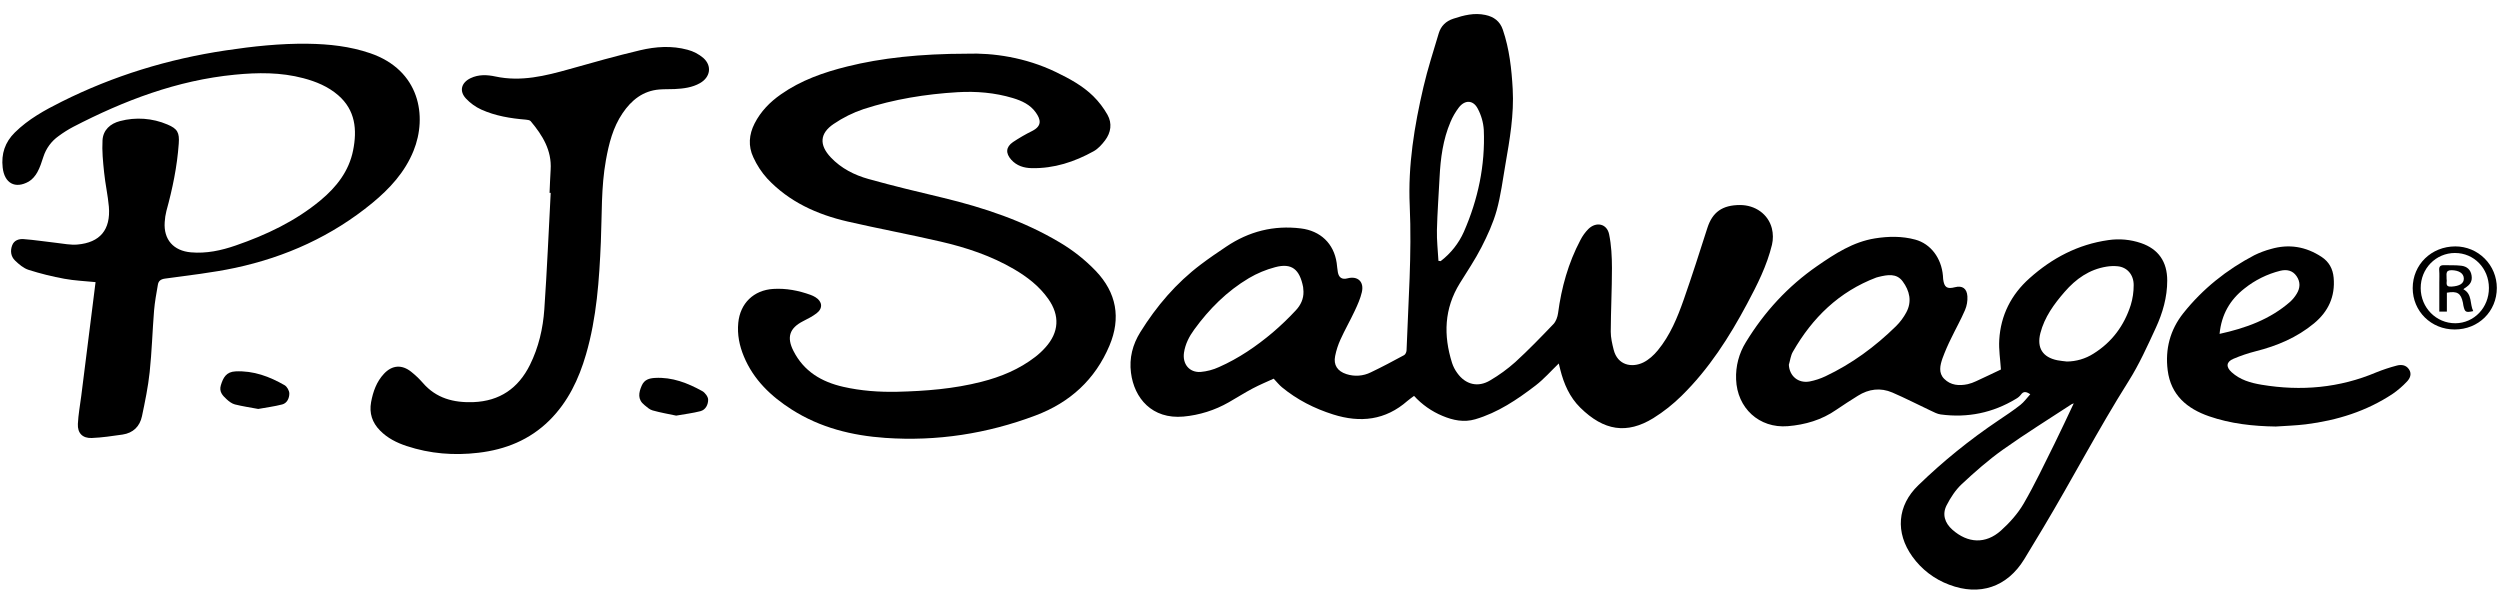
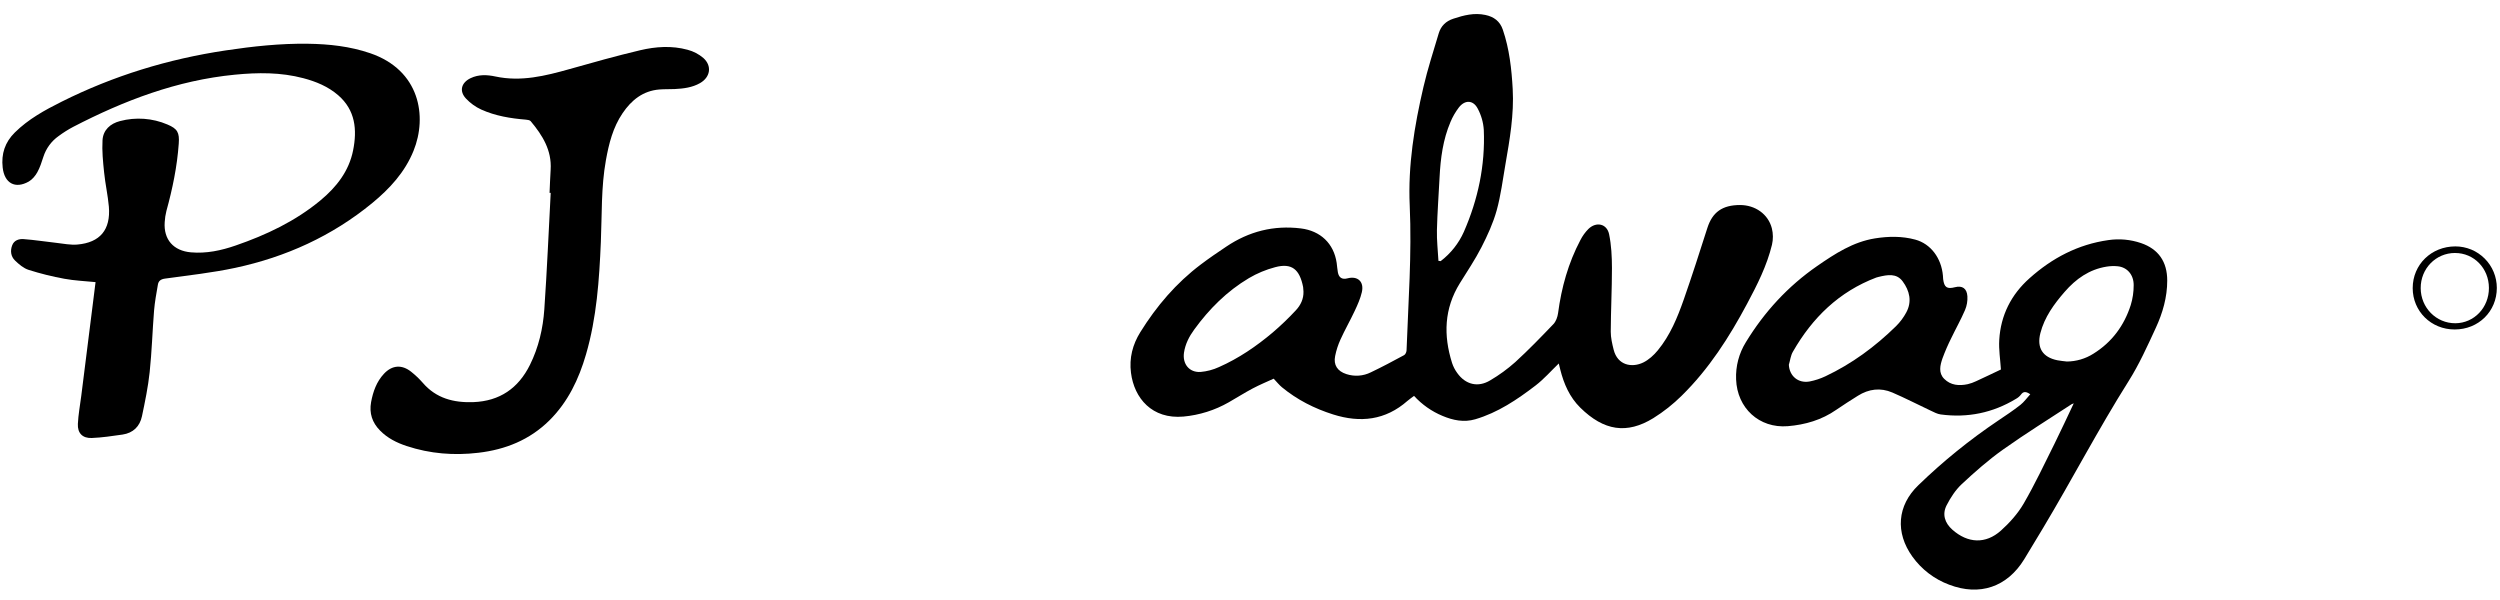
<svg xmlns="http://www.w3.org/2000/svg" width="100" height="24" viewBox="0 0 100 24" fill="none">
  <path d="M50.947 15.147C50.687 15.266 50.39 15.389 50.108 15.538C49.782 15.71 49.471 15.91 49.15 16.092C48.594 16.41 47.976 16.605 47.337 16.663C46.084 16.774 45.368 15.931 45.239 14.911C45.164 14.321 45.304 13.784 45.611 13.289C46.26 12.244 47.048 11.321 48.034 10.578C48.365 10.327 48.709 10.094 49.054 9.863C49.958 9.256 50.947 9.003 52.036 9.137C52.816 9.233 53.353 9.738 53.467 10.516C53.485 10.64 53.491 10.766 53.514 10.889C53.553 11.108 53.686 11.19 53.898 11.134C54.307 11.027 54.571 11.265 54.474 11.686C54.414 11.945 54.302 12.195 54.188 12.437C54.007 12.824 53.792 13.197 53.617 13.585C53.522 13.794 53.451 14.013 53.406 14.239C53.331 14.6 53.5 14.849 53.853 14.963C54.176 15.07 54.529 15.045 54.834 14.893C55.285 14.678 55.726 14.443 56.165 14.205C56.218 14.176 56.26 14.081 56.262 14.015C56.331 12.087 56.477 10.162 56.389 8.228C56.315 6.62 56.574 5.035 56.939 3.475C57.107 2.753 57.338 2.045 57.549 1.334C57.638 1.039 57.834 0.846 58.137 0.747C58.555 0.609 58.97 0.503 59.414 0.598C59.754 0.67 59.998 0.847 60.114 1.191C60.376 1.959 60.463 2.756 60.508 3.559C60.565 4.581 60.389 5.582 60.216 6.581C60.109 7.193 60.033 7.819 59.866 8.42C59.724 8.928 59.499 9.419 59.258 9.89C59.003 10.386 58.69 10.853 58.394 11.329C57.766 12.342 57.733 13.413 58.083 14.52C58.13 14.663 58.2 14.799 58.29 14.921C58.62 15.385 59.12 15.509 59.607 15.215C59.965 15.005 60.301 14.76 60.611 14.484C61.14 14 61.639 13.484 62.136 12.965C62.239 12.857 62.301 12.681 62.322 12.53C62.458 11.502 62.731 10.52 63.216 9.603C63.3 9.438 63.408 9.288 63.538 9.157C63.852 8.854 64.276 8.947 64.364 9.369C64.455 9.809 64.477 10.269 64.478 10.72C64.478 11.57 64.434 12.421 64.43 13.269C64.43 13.508 64.487 13.752 64.546 13.987C64.704 14.62 65.281 14.717 65.728 14.501C65.949 14.394 66.152 14.208 66.311 14.015C66.806 13.414 67.097 12.703 67.35 11.982C67.683 11.033 67.988 10.074 68.295 9.117C68.498 8.486 68.892 8.202 69.601 8.201C70.206 8.201 70.727 8.562 70.874 9.132C70.928 9.348 70.929 9.573 70.879 9.79C70.676 10.627 70.289 11.393 69.885 12.148C69.173 13.483 68.36 14.754 67.274 15.822C66.928 16.166 66.545 16.469 66.131 16.727C65.079 17.372 64.159 17.241 63.209 16.304C62.785 15.886 62.554 15.354 62.411 14.784C62.393 14.71 62.375 14.635 62.351 14.539C62.035 14.844 61.754 15.166 61.423 15.42C60.685 15.985 59.916 16.504 59.01 16.771C58.554 16.904 58.121 16.812 57.701 16.636C57.267 16.456 56.879 16.183 56.562 15.836C56.483 15.896 56.387 15.959 56.3 16.034C55.417 16.812 54.413 16.922 53.325 16.578C52.576 16.341 51.887 15.992 51.28 15.492C51.169 15.401 51.079 15.286 50.947 15.147ZM52.139 11.661C52.138 11.601 52.133 11.542 52.125 11.483C51.985 10.77 51.669 10.51 51.005 10.688C50.637 10.785 50.285 10.932 49.957 11.125C49.08 11.646 48.368 12.358 47.77 13.181C47.568 13.457 47.41 13.761 47.359 14.11C47.295 14.56 47.572 14.907 48.025 14.878C48.279 14.855 48.527 14.79 48.759 14.683C49.547 14.335 50.254 13.852 50.911 13.298C51.235 13.021 51.544 12.725 51.834 12.412C52.025 12.209 52.148 11.956 52.139 11.661ZM57.538 10.434L57.627 10.445C58.03 10.137 58.35 9.734 58.556 9.27C59.123 7.973 59.411 6.615 59.352 5.198C59.333 4.897 59.249 4.604 59.106 4.339C58.924 3.995 58.594 3.989 58.354 4.299C58.219 4.477 58.106 4.671 58.02 4.877C57.719 5.583 57.621 6.332 57.583 7.092C57.547 7.797 57.494 8.5 57.477 9.204C57.467 9.613 57.516 10.024 57.538 10.437V10.434Z" fill="black" />
-   <path d="M38.681 2.148C39.706 2.111 41.012 2.29 42.242 2.885C42.778 3.145 43.302 3.426 43.729 3.845C43.953 4.066 44.145 4.317 44.3 4.592C44.492 4.935 44.439 5.301 44.203 5.614C44.078 5.779 43.926 5.949 43.751 6.047C42.981 6.476 42.16 6.744 41.267 6.726C40.956 6.72 40.668 6.632 40.45 6.389C40.218 6.129 40.232 5.881 40.518 5.684C40.764 5.52 41.02 5.371 41.286 5.24C41.689 5.036 41.631 4.781 41.433 4.501C41.21 4.184 40.871 4.03 40.513 3.922C39.791 3.705 39.049 3.645 38.302 3.688C37.023 3.764 35.762 3.968 34.542 4.364C34.119 4.506 33.717 4.706 33.348 4.957C32.784 5.336 32.763 5.801 33.233 6.298C33.649 6.737 34.177 7.003 34.743 7.161C35.732 7.438 36.729 7.675 37.726 7.913C39.358 8.308 40.939 8.832 42.39 9.697C42.918 10.009 43.402 10.391 43.828 10.834C44.666 11.711 44.842 12.723 44.379 13.823C43.807 15.181 42.799 16.101 41.422 16.619C39.484 17.349 37.479 17.659 35.413 17.516C34.083 17.424 32.81 17.109 31.671 16.383C30.84 15.853 30.143 15.192 29.756 14.26C29.576 13.829 29.485 13.381 29.531 12.91C29.607 12.133 30.146 11.606 30.929 11.557C31.444 11.525 31.939 11.621 32.421 11.794C32.489 11.819 32.555 11.85 32.617 11.888C32.896 12.059 32.924 12.333 32.664 12.531C32.499 12.657 32.308 12.754 32.12 12.849C31.583 13.124 31.46 13.488 31.736 14.033C32.152 14.856 32.861 15.275 33.73 15.473C34.443 15.635 35.163 15.686 35.89 15.671C37.025 15.643 38.154 15.555 39.258 15.272C40.035 15.075 40.77 14.771 41.411 14.276C41.557 14.163 41.693 14.037 41.816 13.899C42.362 13.295 42.402 12.622 41.93 11.955C41.574 11.45 41.095 11.08 40.567 10.77C39.649 10.232 38.65 9.9 37.622 9.663C36.385 9.376 35.136 9.145 33.899 8.86C32.679 8.578 31.562 8.073 30.69 7.142C30.461 6.889 30.273 6.601 30.132 6.29C29.922 5.844 29.958 5.38 30.184 4.938C30.43 4.456 30.796 4.082 31.234 3.776C32.039 3.21 32.949 2.892 33.894 2.658C35.24 2.323 36.795 2.15 38.681 2.148Z" fill="black" />
  <path d="M81.211 15.771C81.04 15.654 80.934 15.648 80.834 15.79C80.781 15.857 80.714 15.913 80.639 15.954C79.709 16.516 78.703 16.722 77.628 16.578C77.49 16.56 77.356 16.486 77.226 16.425C76.715 16.185 76.212 15.924 75.694 15.701C75.221 15.498 74.752 15.556 74.315 15.831C74.026 16.014 73.735 16.195 73.454 16.39C72.87 16.798 72.208 16.99 71.513 17.047C70.365 17.141 69.484 16.319 69.444 15.175C69.422 14.652 69.558 14.134 69.834 13.689C70.574 12.476 71.514 11.452 72.689 10.639C73.404 10.145 74.126 9.675 75.001 9.535C75.536 9.45 76.08 9.441 76.609 9.584C77.229 9.752 77.655 10.322 77.717 11.026C77.721 11.072 77.72 11.118 77.726 11.164C77.768 11.496 77.879 11.572 78.201 11.488C78.487 11.414 78.676 11.533 78.696 11.852C78.707 12.041 78.674 12.231 78.599 12.406C78.436 12.785 78.231 13.148 78.052 13.521C77.919 13.786 77.801 14.058 77.699 14.335C77.604 14.612 77.53 14.917 77.769 15.155C78.027 15.414 78.365 15.441 78.709 15.367C78.824 15.34 78.936 15.3 79.042 15.249C79.388 15.091 79.731 14.924 80.037 14.78C80.011 14.377 79.947 13.985 79.97 13.598C80.027 12.613 80.445 11.785 81.182 11.129C82.086 10.321 83.12 9.776 84.334 9.604C84.773 9.539 85.22 9.58 85.64 9.723C86.333 9.96 86.691 10.465 86.689 11.226C86.689 11.889 86.507 12.519 86.233 13.113C85.898 13.839 85.566 14.577 85.14 15.252C83.931 17.169 82.885 19.18 81.722 21.122C81.472 21.539 81.222 21.958 80.967 22.373C80.286 23.481 79.187 23.854 77.967 23.388C77.376 23.168 76.864 22.778 76.496 22.265C75.807 21.306 75.884 20.223 76.737 19.406C77.722 18.452 78.791 17.587 79.929 16.822C80.23 16.621 80.531 16.419 80.816 16.196C80.962 16.081 81.073 15.921 81.211 15.771ZM71.554 14.591C71.577 15.042 71.93 15.342 72.385 15.259C72.604 15.216 72.816 15.146 73.018 15.051C74.076 14.551 75.006 13.866 75.84 13.048C76.004 12.886 76.142 12.701 76.251 12.498C76.489 12.059 76.382 11.627 76.107 11.255C75.86 10.919 75.493 10.992 75.145 11.076C75.113 11.082 75.081 11.091 75.05 11.102C73.563 11.667 72.495 12.707 71.716 14.069C71.626 14.222 71.607 14.415 71.554 14.591ZM82.95 16.134C82.922 16.142 82.894 16.153 82.868 16.166C81.948 16.769 81.012 17.349 80.117 17.986C79.534 18.4 78.992 18.878 78.468 19.367C78.22 19.599 78.022 19.905 77.865 20.21C77.68 20.571 77.79 20.917 78.094 21.187C78.709 21.733 79.424 21.772 80.037 21.224C80.385 20.912 80.713 20.545 80.947 20.143C81.398 19.365 81.782 18.548 82.184 17.741C82.444 17.218 82.686 16.688 82.95 16.134ZM82.668 14.461C83.046 14.459 83.416 14.351 83.736 14.148C84.477 13.688 84.967 13.024 85.23 12.201C85.309 11.944 85.348 11.675 85.347 11.405C85.349 10.987 85.085 10.69 84.711 10.651C84.56 10.636 84.408 10.641 84.259 10.666C83.568 10.778 83.036 11.156 82.587 11.673C82.16 12.164 81.781 12.683 81.615 13.325C81.465 13.913 81.704 14.291 82.296 14.411C82.419 14.436 82.544 14.444 82.668 14.46V14.461Z" fill="black" />
  <path d="M3.822 11.285C3.397 11.242 2.981 11.226 2.576 11.151C2.092 11.063 1.614 10.944 1.145 10.795C0.943 10.731 0.758 10.573 0.601 10.421C0.434 10.26 0.403 10.032 0.487 9.814C0.562 9.609 0.76 9.551 0.942 9.564C1.38 9.596 1.815 9.666 2.253 9.714C2.533 9.745 2.818 9.806 3.094 9.782C4.004 9.703 4.43 9.189 4.355 8.269C4.315 7.811 4.211 7.359 4.165 6.901C4.12 6.472 4.076 6.036 4.101 5.608C4.125 5.199 4.412 4.943 4.801 4.843C5.43 4.676 6.098 4.724 6.697 4.98C7.104 5.15 7.182 5.308 7.15 5.745C7.085 6.661 6.9 7.555 6.656 8.439C6.619 8.585 6.596 8.736 6.588 8.887C6.54 9.581 6.938 10.034 7.641 10.094C8.258 10.148 8.848 10.02 9.424 9.821C10.651 9.398 11.816 8.848 12.822 8.012C13.458 7.484 13.958 6.848 14.124 6.015C14.289 5.188 14.218 4.406 13.525 3.807C13.122 3.46 12.643 3.262 12.135 3.128C11.229 2.888 10.311 2.897 9.388 2.988C7.082 3.213 4.965 4.02 2.929 5.074C2.725 5.182 2.53 5.305 2.345 5.442C2.057 5.645 1.843 5.937 1.735 6.273C1.667 6.485 1.598 6.702 1.49 6.895C1.41 7.037 1.289 7.182 1.15 7.262C0.606 7.57 0.175 7.327 0.107 6.701C0.046 6.155 0.197 5.692 0.592 5.301C1.135 4.764 1.792 4.404 2.465 4.068C4.542 3.028 6.735 2.359 9.032 2.016C10.121 1.853 11.214 1.734 12.318 1.75C13.164 1.762 13.997 1.852 14.806 2.128C16.795 2.807 17.1 4.656 16.541 6.034C16.195 6.889 15.59 7.545 14.891 8.121C13.281 9.444 11.434 10.28 9.41 10.714C8.486 10.911 7.541 11.014 6.601 11.144C6.434 11.167 6.341 11.234 6.316 11.384C6.257 11.727 6.192 12.071 6.163 12.418C6.097 13.239 6.074 14.063 5.987 14.882C5.924 15.475 5.802 16.063 5.679 16.648C5.593 17.057 5.326 17.32 4.9 17.383C4.49 17.441 4.08 17.504 3.668 17.52C3.299 17.534 3.096 17.322 3.115 16.954C3.133 16.585 3.202 16.21 3.25 15.839L3.706 12.213C3.744 11.909 3.782 11.604 3.822 11.285Z" fill="black" />
  <path d="M21.982 7.714C21.997 7.404 22.006 7.095 22.026 6.786C22.075 6.009 21.697 5.409 21.227 4.847C21.19 4.803 21.101 4.792 21.034 4.786C20.421 4.736 19.815 4.637 19.252 4.383C19.02 4.277 18.812 4.127 18.638 3.941C18.357 3.639 18.453 3.304 18.825 3.126C19.147 2.972 19.488 2.989 19.814 3.059C20.84 3.279 21.811 3.037 22.786 2.762C23.722 2.497 24.659 2.234 25.605 2.01C26.229 1.862 26.874 1.819 27.504 1.991C27.737 2.052 27.954 2.165 28.137 2.322C28.488 2.639 28.414 3.089 28 3.325C27.689 3.502 27.341 3.544 26.991 3.562C26.787 3.572 26.582 3.562 26.379 3.579C25.72 3.631 25.259 4.003 24.904 4.527C24.518 5.095 24.355 5.746 24.236 6.41C24.041 7.491 24.081 8.588 24.034 9.681C23.97 11.195 23.868 12.706 23.441 14.174C23.153 15.166 22.719 16.081 21.972 16.82C21.185 17.597 20.215 17.985 19.134 18.111C18.16 18.226 17.2 18.151 16.265 17.841C15.87 17.711 15.498 17.525 15.2 17.22C14.889 16.904 14.763 16.529 14.844 16.083C14.923 15.661 15.062 15.268 15.359 14.95C15.685 14.601 16.077 14.573 16.45 14.873C16.615 15.004 16.768 15.15 16.907 15.308C17.444 15.935 18.148 16.113 18.933 16.085C19.99 16.045 20.733 15.531 21.198 14.595C21.545 13.894 21.72 13.141 21.773 12.372C21.88 10.821 21.946 9.268 22.028 7.716L21.982 7.714Z" fill="black" />
-   <path d="M91.031 17.061C90.122 17.048 89.225 16.95 88.365 16.652C87.483 16.347 86.832 15.804 86.707 14.81C86.601 13.965 86.804 13.193 87.332 12.528C88.11 11.551 89.069 10.787 90.174 10.208C90.387 10.104 90.609 10.02 90.838 9.959C91.558 9.75 92.23 9.862 92.856 10.271C93.161 10.469 93.314 10.753 93.346 11.108C93.413 11.86 93.132 12.462 92.561 12.935C91.878 13.5 91.084 13.835 90.23 14.05C89.924 14.128 89.624 14.229 89.334 14.353C89.05 14.474 89.031 14.675 89.262 14.886C89.602 15.197 90.028 15.317 90.466 15.39C92.041 15.652 93.575 15.52 95.055 14.893C95.318 14.788 95.586 14.698 95.86 14.626C96.047 14.573 96.239 14.595 96.357 14.77C96.482 14.952 96.404 15.135 96.27 15.271C96.103 15.448 95.918 15.607 95.719 15.746C94.662 16.451 93.481 16.817 92.231 16.973C91.834 17.022 91.431 17.033 91.031 17.061ZM88.784 13.355C89.836 13.124 90.802 12.775 91.608 12.07C91.71 11.976 91.798 11.868 91.869 11.749C92.011 11.518 92.021 11.277 91.862 11.045C91.703 10.813 91.466 10.77 91.214 10.83C90.689 10.961 90.198 11.204 89.776 11.542C89.201 11.992 88.858 12.579 88.783 13.355H88.784Z" fill="black" />
-   <path d="M27.047 16.625C26.748 16.561 26.42 16.506 26.102 16.416C25.983 16.384 25.877 16.283 25.776 16.201C25.496 15.976 25.545 15.707 25.671 15.421C25.776 15.183 25.97 15.131 26.198 15.117C26.89 15.078 27.504 15.32 28.091 15.644C28.203 15.706 28.328 15.873 28.326 15.99C28.326 16.181 28.23 16.393 28.014 16.448C27.711 16.526 27.398 16.563 27.047 16.625Z" fill="black" />
-   <path d="M10.329 16.358C10.008 16.298 9.698 16.253 9.396 16.177C9.277 16.146 9.159 16.058 9.065 15.97C8.906 15.824 8.755 15.669 8.834 15.409C8.927 15.107 9.048 14.872 9.422 14.855C10.142 14.822 10.78 15.061 11.385 15.409C11.483 15.466 11.573 15.628 11.573 15.742C11.573 15.924 11.486 16.124 11.291 16.177C10.976 16.259 10.65 16.299 10.329 16.358Z" fill="black" />
  <path d="M98.185 13.179C97.245 13.179 96.508 12.451 96.508 11.524C96.508 10.583 97.254 9.855 98.217 9.856C98.435 9.856 98.651 9.9 98.852 9.983C99.053 10.067 99.236 10.19 99.389 10.344C99.543 10.498 99.665 10.681 99.748 10.883C99.831 11.084 99.873 11.3 99.873 11.518C99.872 12.458 99.138 13.181 98.185 13.179ZM98.201 10.119C97.433 10.119 96.824 10.744 96.828 11.527C96.831 12.31 97.45 12.932 98.212 12.93C98.964 12.927 99.56 12.303 99.557 11.517C99.555 10.731 98.958 10.118 98.201 10.12V10.119Z" fill="black" />
-   <path d="M98.535 11.57C98.902 11.768 98.784 12.161 98.93 12.445C98.627 12.509 98.595 12.49 98.535 12.221C98.527 12.181 98.523 12.142 98.516 12.104C98.436 11.728 98.293 11.634 97.875 11.708V12.464H97.572V11.308C97.572 11.143 97.581 10.978 97.568 10.814C97.556 10.669 97.608 10.604 97.751 10.608C97.989 10.614 98.226 10.601 98.459 10.63C98.677 10.658 98.83 10.788 98.864 11.026C98.895 11.242 98.819 11.385 98.592 11.523C98.572 11.538 98.553 11.553 98.535 11.57ZM97.862 11.157C97.902 11.267 97.766 11.482 98.06 11.464C98.385 11.444 98.561 11.34 98.553 11.135C98.546 10.93 98.356 10.816 98.072 10.808C97.788 10.801 97.876 10.999 97.864 11.157H97.862Z" fill="black" />
</svg>